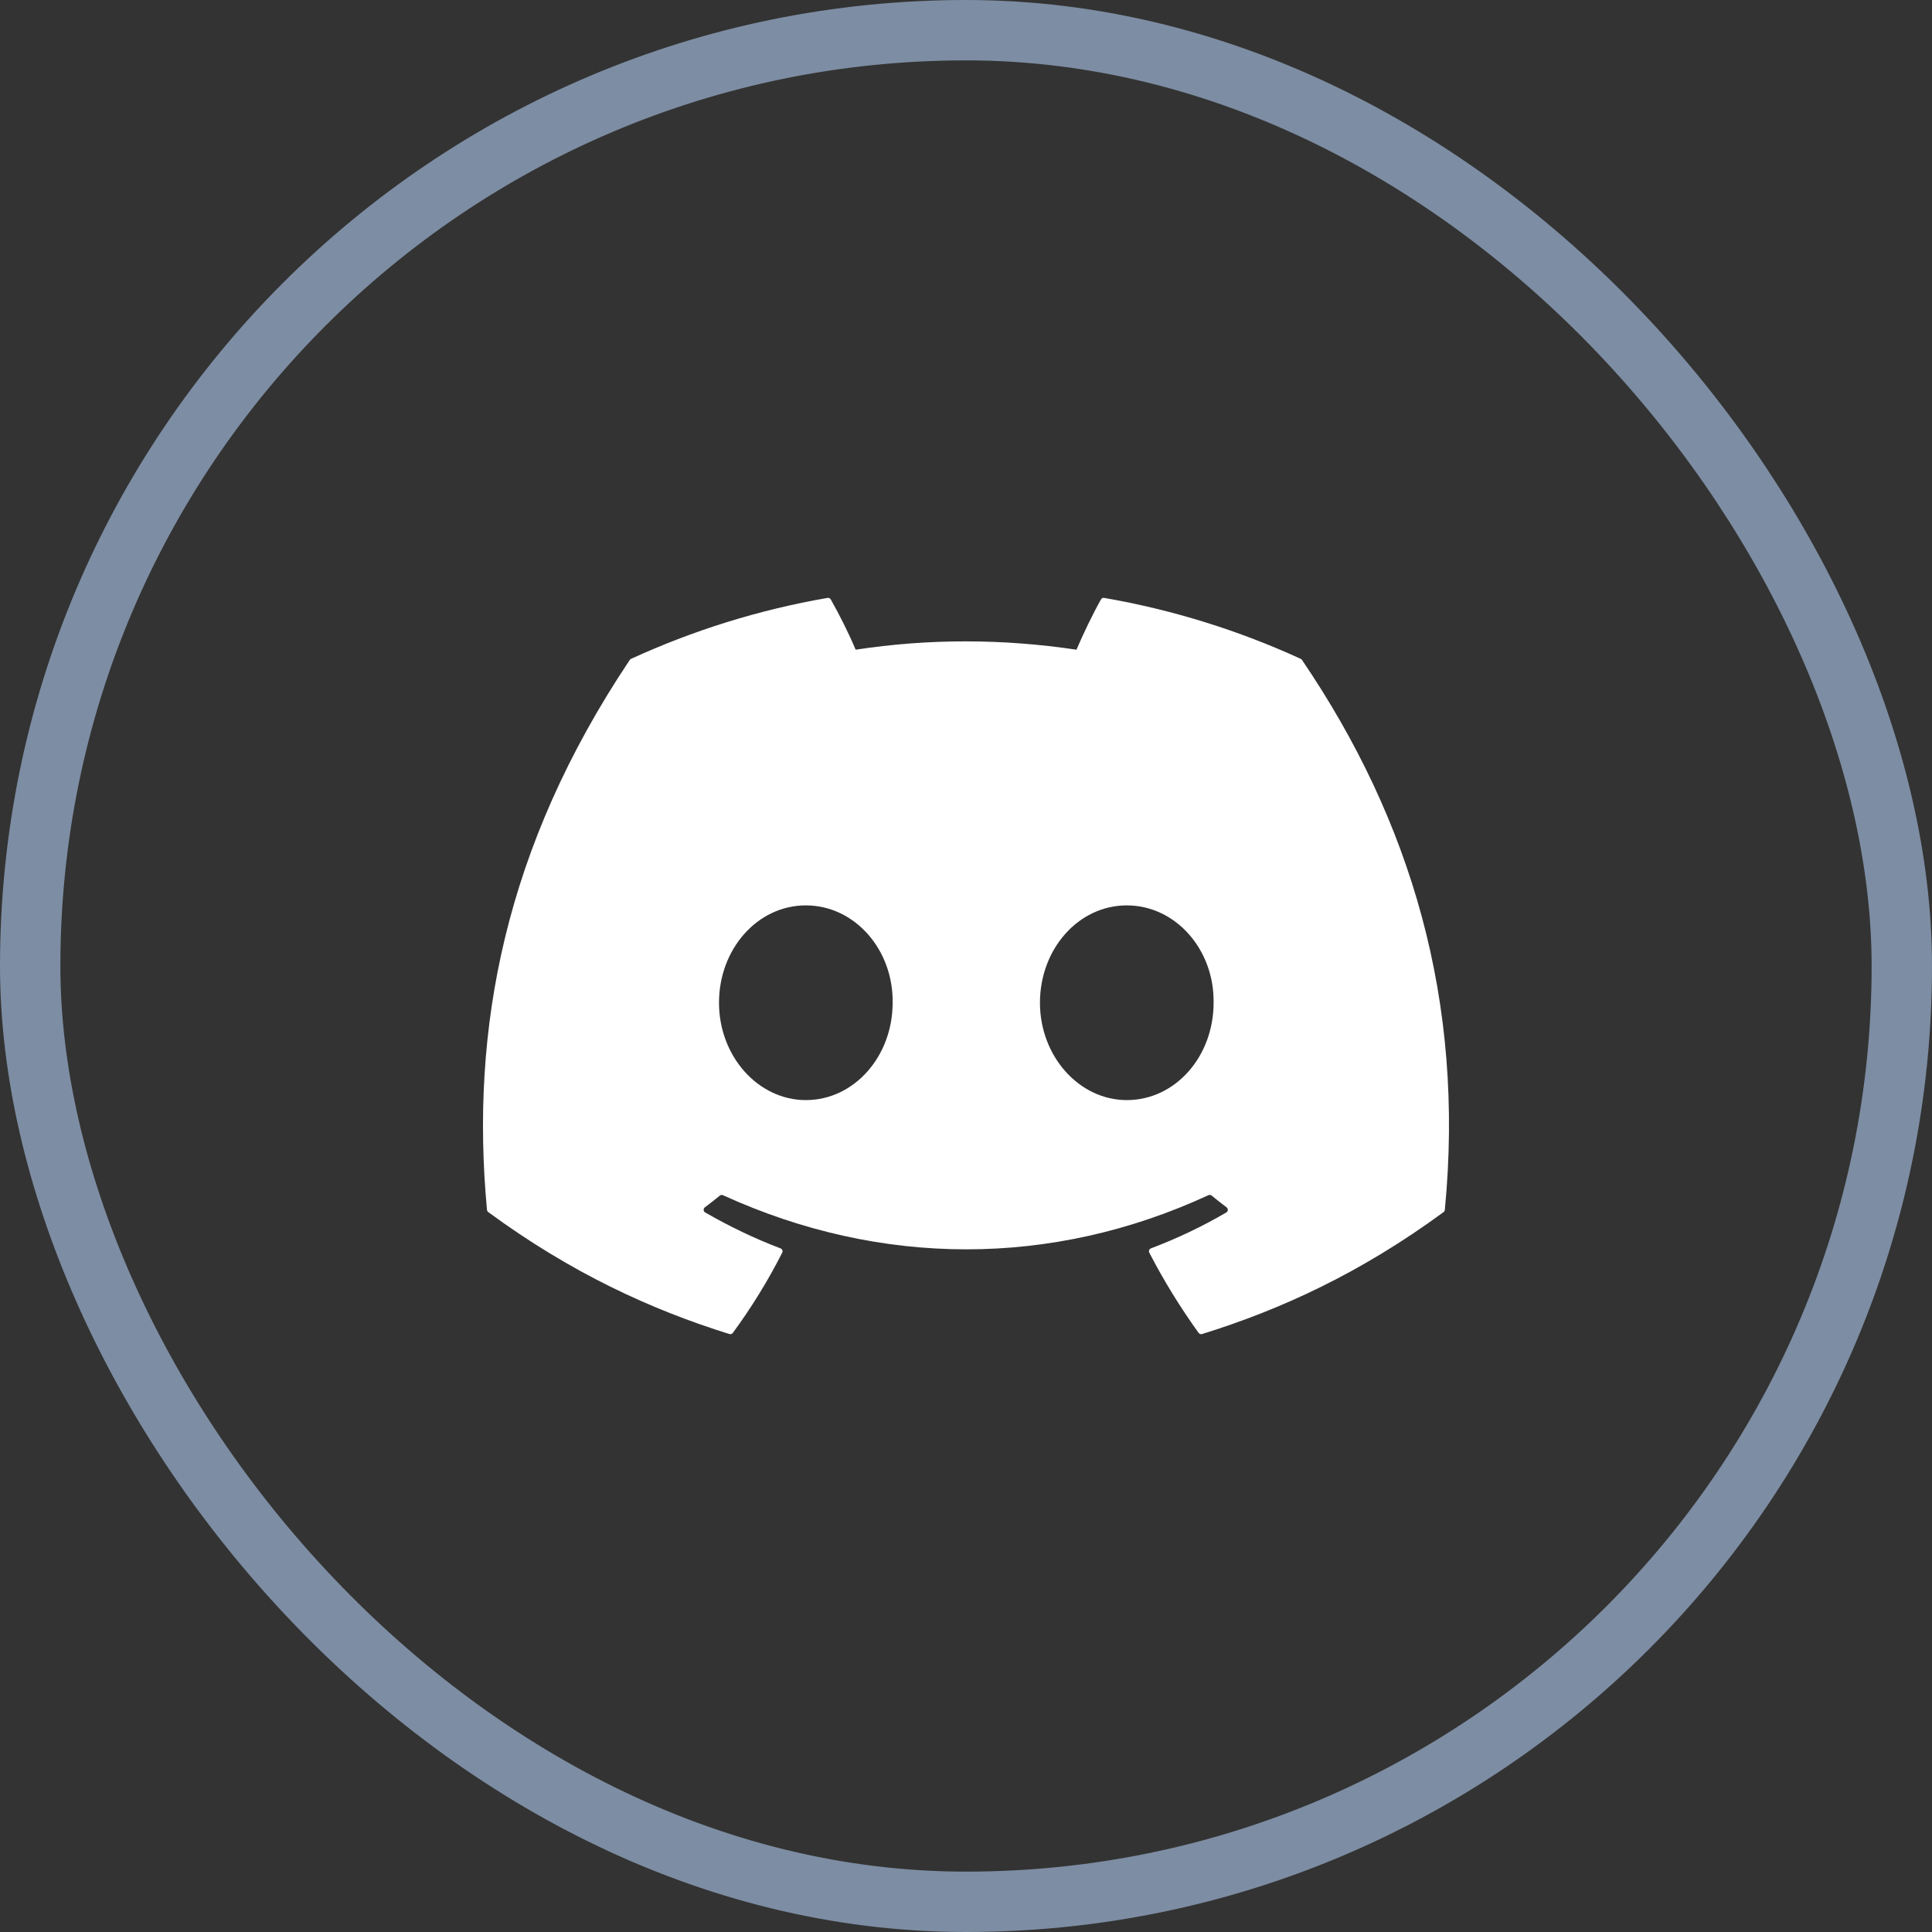
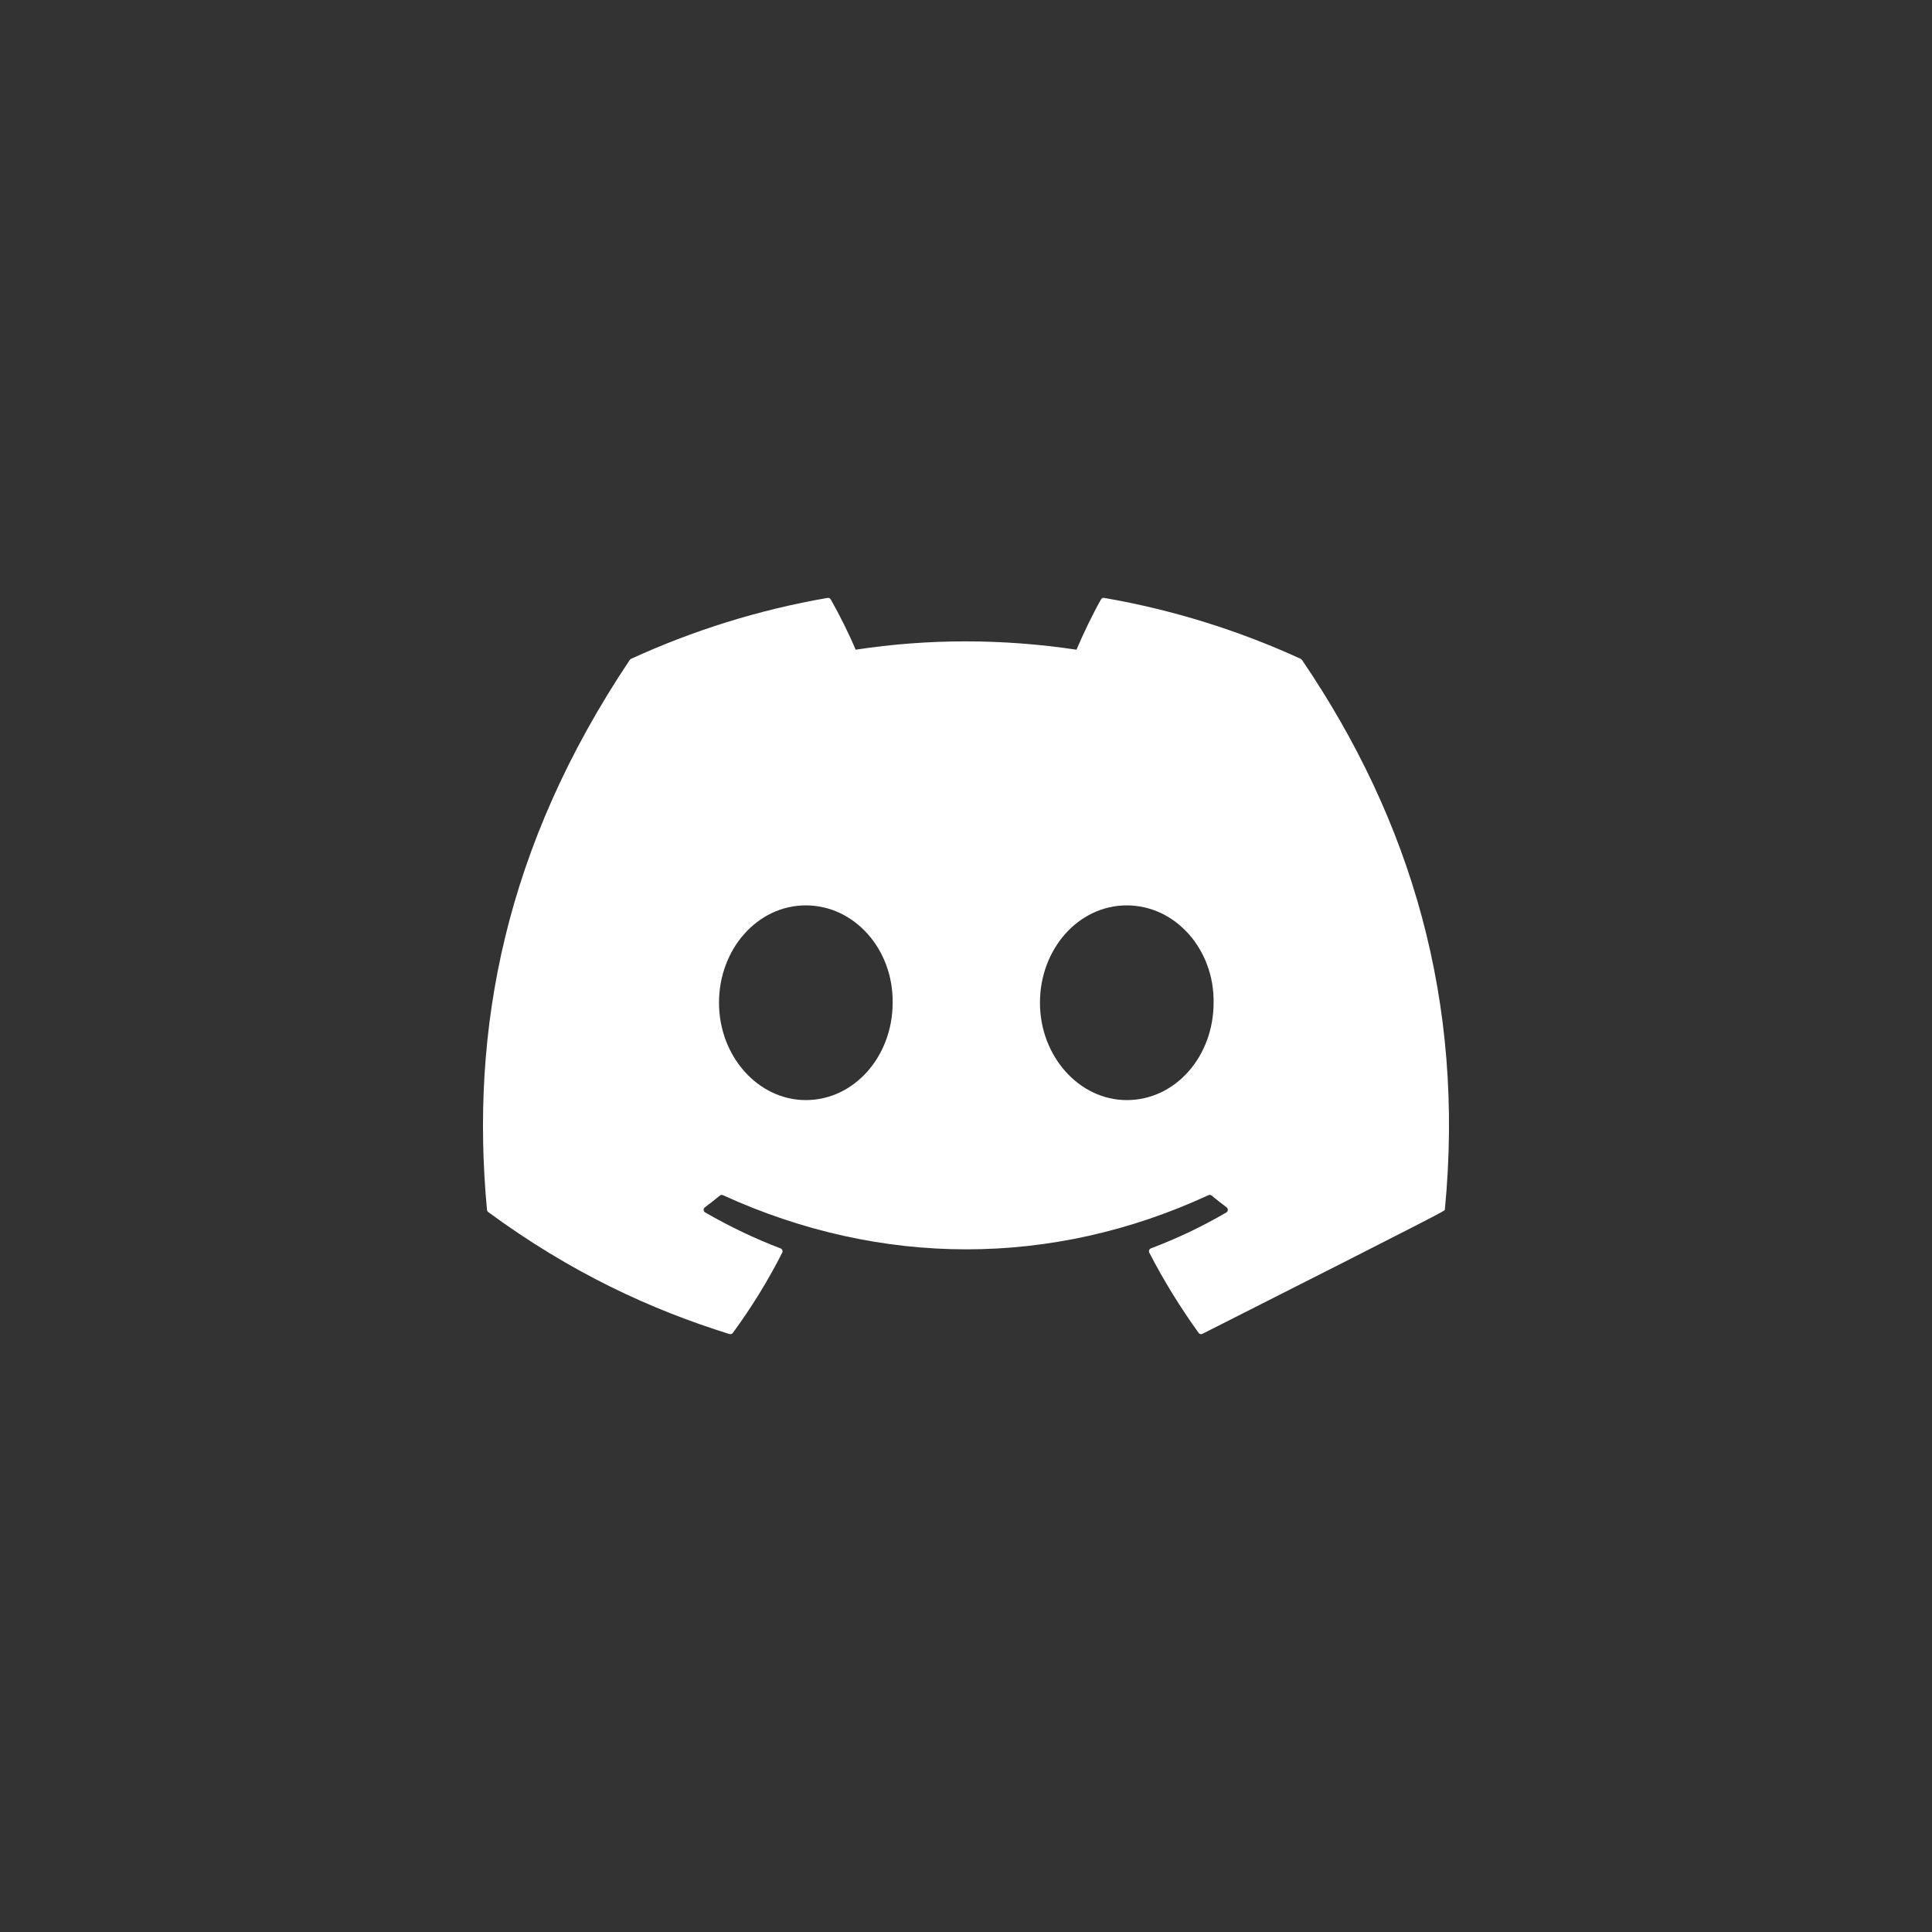
<svg xmlns="http://www.w3.org/2000/svg" width="32" height="32" viewBox="0 0 32 32" fill="none">
  <rect x="0" y="0" width="32" height="32" fill="#333333" stroke="none" />
-   <path d="M21.545 10.913C20.525 10.445 19.431 10.101 18.288 9.903C18.267 9.899 18.246 9.909 18.236 9.928C18.095 10.178 17.939 10.504 17.83 10.761C16.6 10.577 15.377 10.577 14.172 10.761C14.063 10.499 13.902 10.178 13.76 9.928C13.75 9.91 13.729 9.9 13.708 9.903C12.565 10.1 11.472 10.445 10.451 10.913C10.443 10.917 10.435 10.923 10.43 10.932C8.356 14.031 7.787 17.053 8.066 20.039C8.067 20.053 8.076 20.067 8.087 20.076C9.455 21.081 10.781 21.691 12.082 22.096C12.103 22.102 12.125 22.094 12.138 22.077C12.446 21.657 12.72 21.214 12.956 20.748C12.97 20.721 12.956 20.688 12.928 20.677C12.493 20.512 12.078 20.311 11.68 20.082C11.648 20.064 11.646 20.019 11.675 19.997C11.759 19.934 11.842 19.869 11.923 19.803C11.937 19.791 11.957 19.788 11.974 19.796C14.593 20.992 17.428 20.992 20.015 19.796C20.032 19.788 20.052 19.79 20.068 19.802C20.148 19.868 20.232 19.934 20.316 19.997C20.345 20.019 20.343 20.064 20.312 20.082C19.913 20.315 19.499 20.512 19.063 20.677C19.035 20.688 19.022 20.721 19.036 20.748C19.276 21.213 19.55 21.656 19.853 22.077C19.865 22.094 19.888 22.102 19.909 22.096C21.216 21.691 22.542 21.081 23.91 20.076C23.922 20.067 23.93 20.054 23.931 20.039C24.265 16.588 23.372 13.59 21.566 10.932C21.561 10.923 21.553 10.917 21.545 10.913ZM13.347 18.221C12.558 18.221 11.909 17.497 11.909 16.608C11.909 15.719 12.546 14.996 13.347 14.996C14.154 14.996 14.797 15.726 14.785 16.608C14.785 17.497 14.148 18.221 13.347 18.221ZM18.663 18.221C17.875 18.221 17.225 17.497 17.225 16.608C17.225 15.719 17.862 14.996 18.663 14.996C19.47 14.996 20.114 15.726 20.101 16.608C20.101 17.497 19.47 18.221 18.663 18.221Z" fill="white" />
-   <rect x="0.5" y="0.5" width="31" height="31" rx="15.5" stroke="#7D8DA3" />
+   <path d="M21.545 10.913C20.525 10.445 19.431 10.101 18.288 9.903C18.267 9.899 18.246 9.909 18.236 9.928C18.095 10.178 17.939 10.504 17.83 10.761C16.6 10.577 15.377 10.577 14.172 10.761C14.063 10.499 13.902 10.178 13.76 9.928C13.75 9.91 13.729 9.9 13.708 9.903C12.565 10.1 11.472 10.445 10.451 10.913C10.443 10.917 10.435 10.923 10.43 10.932C8.356 14.031 7.787 17.053 8.066 20.039C8.067 20.053 8.076 20.067 8.087 20.076C9.455 21.081 10.781 21.691 12.082 22.096C12.103 22.102 12.125 22.094 12.138 22.077C12.446 21.657 12.72 21.214 12.956 20.748C12.97 20.721 12.956 20.688 12.928 20.677C12.493 20.512 12.078 20.311 11.68 20.082C11.648 20.064 11.646 20.019 11.675 19.997C11.759 19.934 11.842 19.869 11.923 19.803C11.937 19.791 11.957 19.788 11.974 19.796C14.593 20.992 17.428 20.992 20.015 19.796C20.032 19.788 20.052 19.79 20.068 19.802C20.148 19.868 20.232 19.934 20.316 19.997C20.345 20.019 20.343 20.064 20.312 20.082C19.913 20.315 19.499 20.512 19.063 20.677C19.035 20.688 19.022 20.721 19.036 20.748C19.276 21.213 19.55 21.656 19.853 22.077C19.865 22.094 19.888 22.102 19.909 22.096C23.922 20.067 23.93 20.054 23.931 20.039C24.265 16.588 23.372 13.59 21.566 10.932C21.561 10.923 21.553 10.917 21.545 10.913ZM13.347 18.221C12.558 18.221 11.909 17.497 11.909 16.608C11.909 15.719 12.546 14.996 13.347 14.996C14.154 14.996 14.797 15.726 14.785 16.608C14.785 17.497 14.148 18.221 13.347 18.221ZM18.663 18.221C17.875 18.221 17.225 17.497 17.225 16.608C17.225 15.719 17.862 14.996 18.663 14.996C19.47 14.996 20.114 15.726 20.101 16.608C20.101 17.497 19.47 18.221 18.663 18.221Z" fill="white" />
</svg>